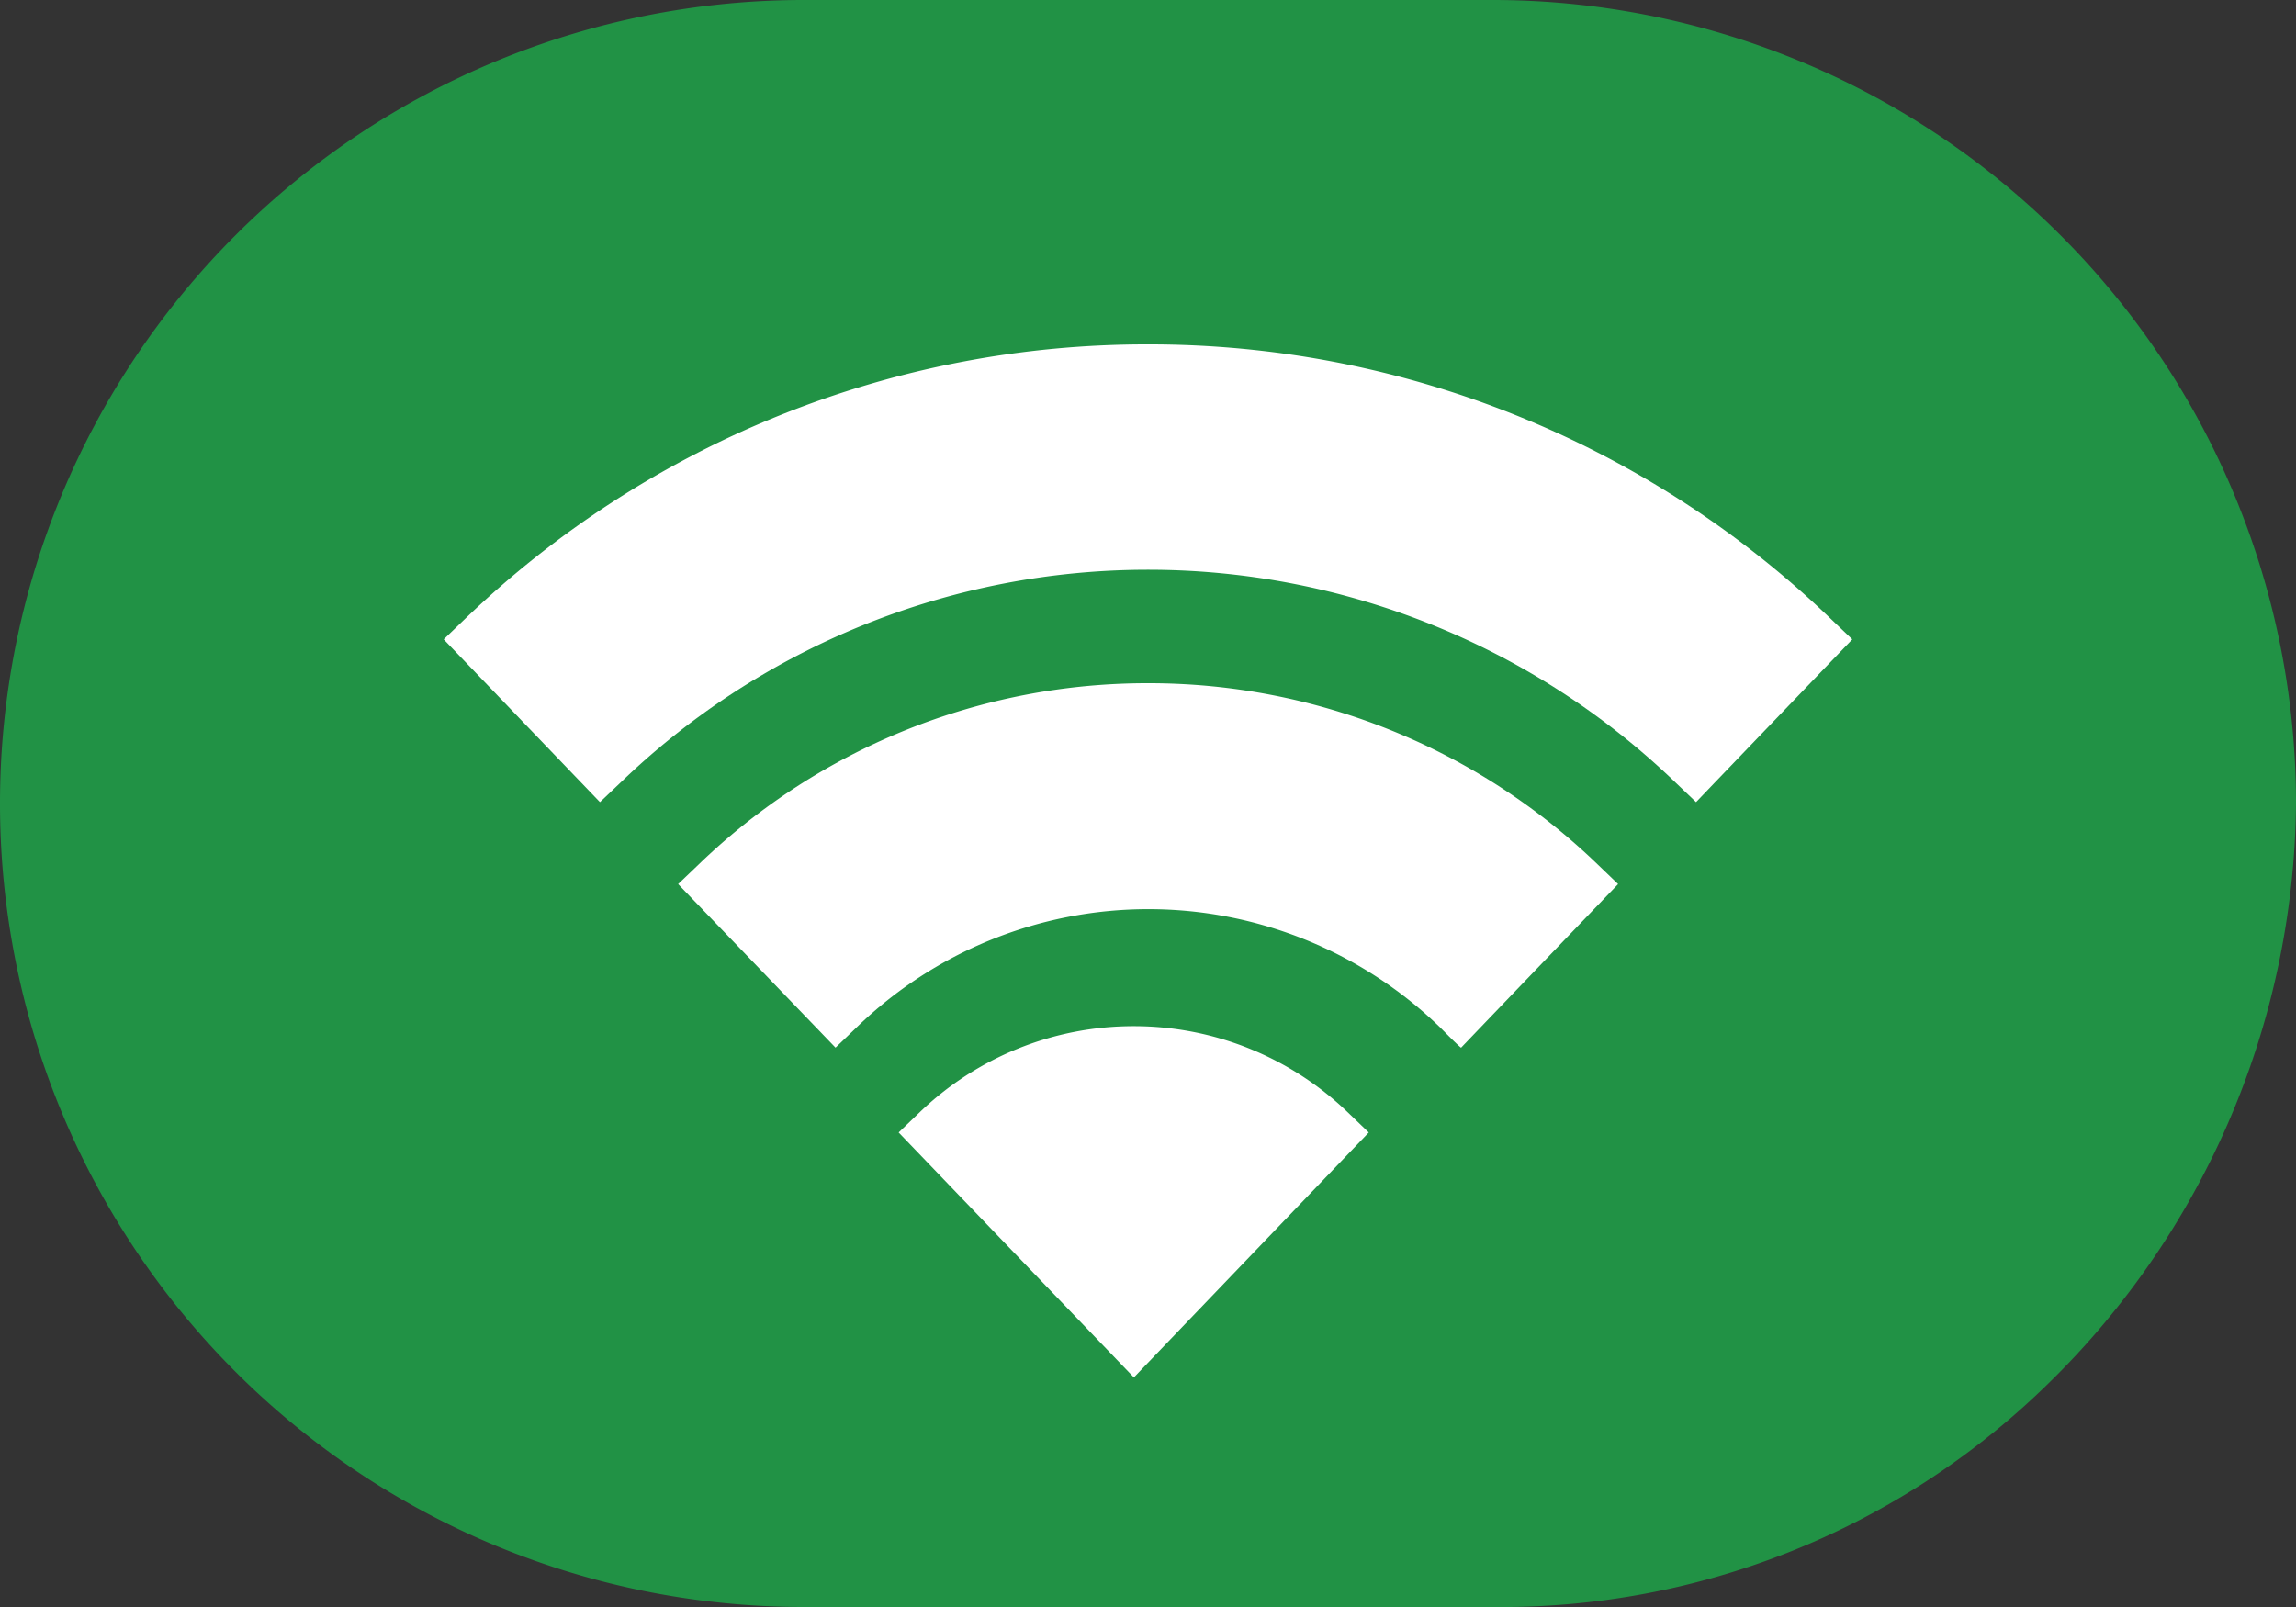
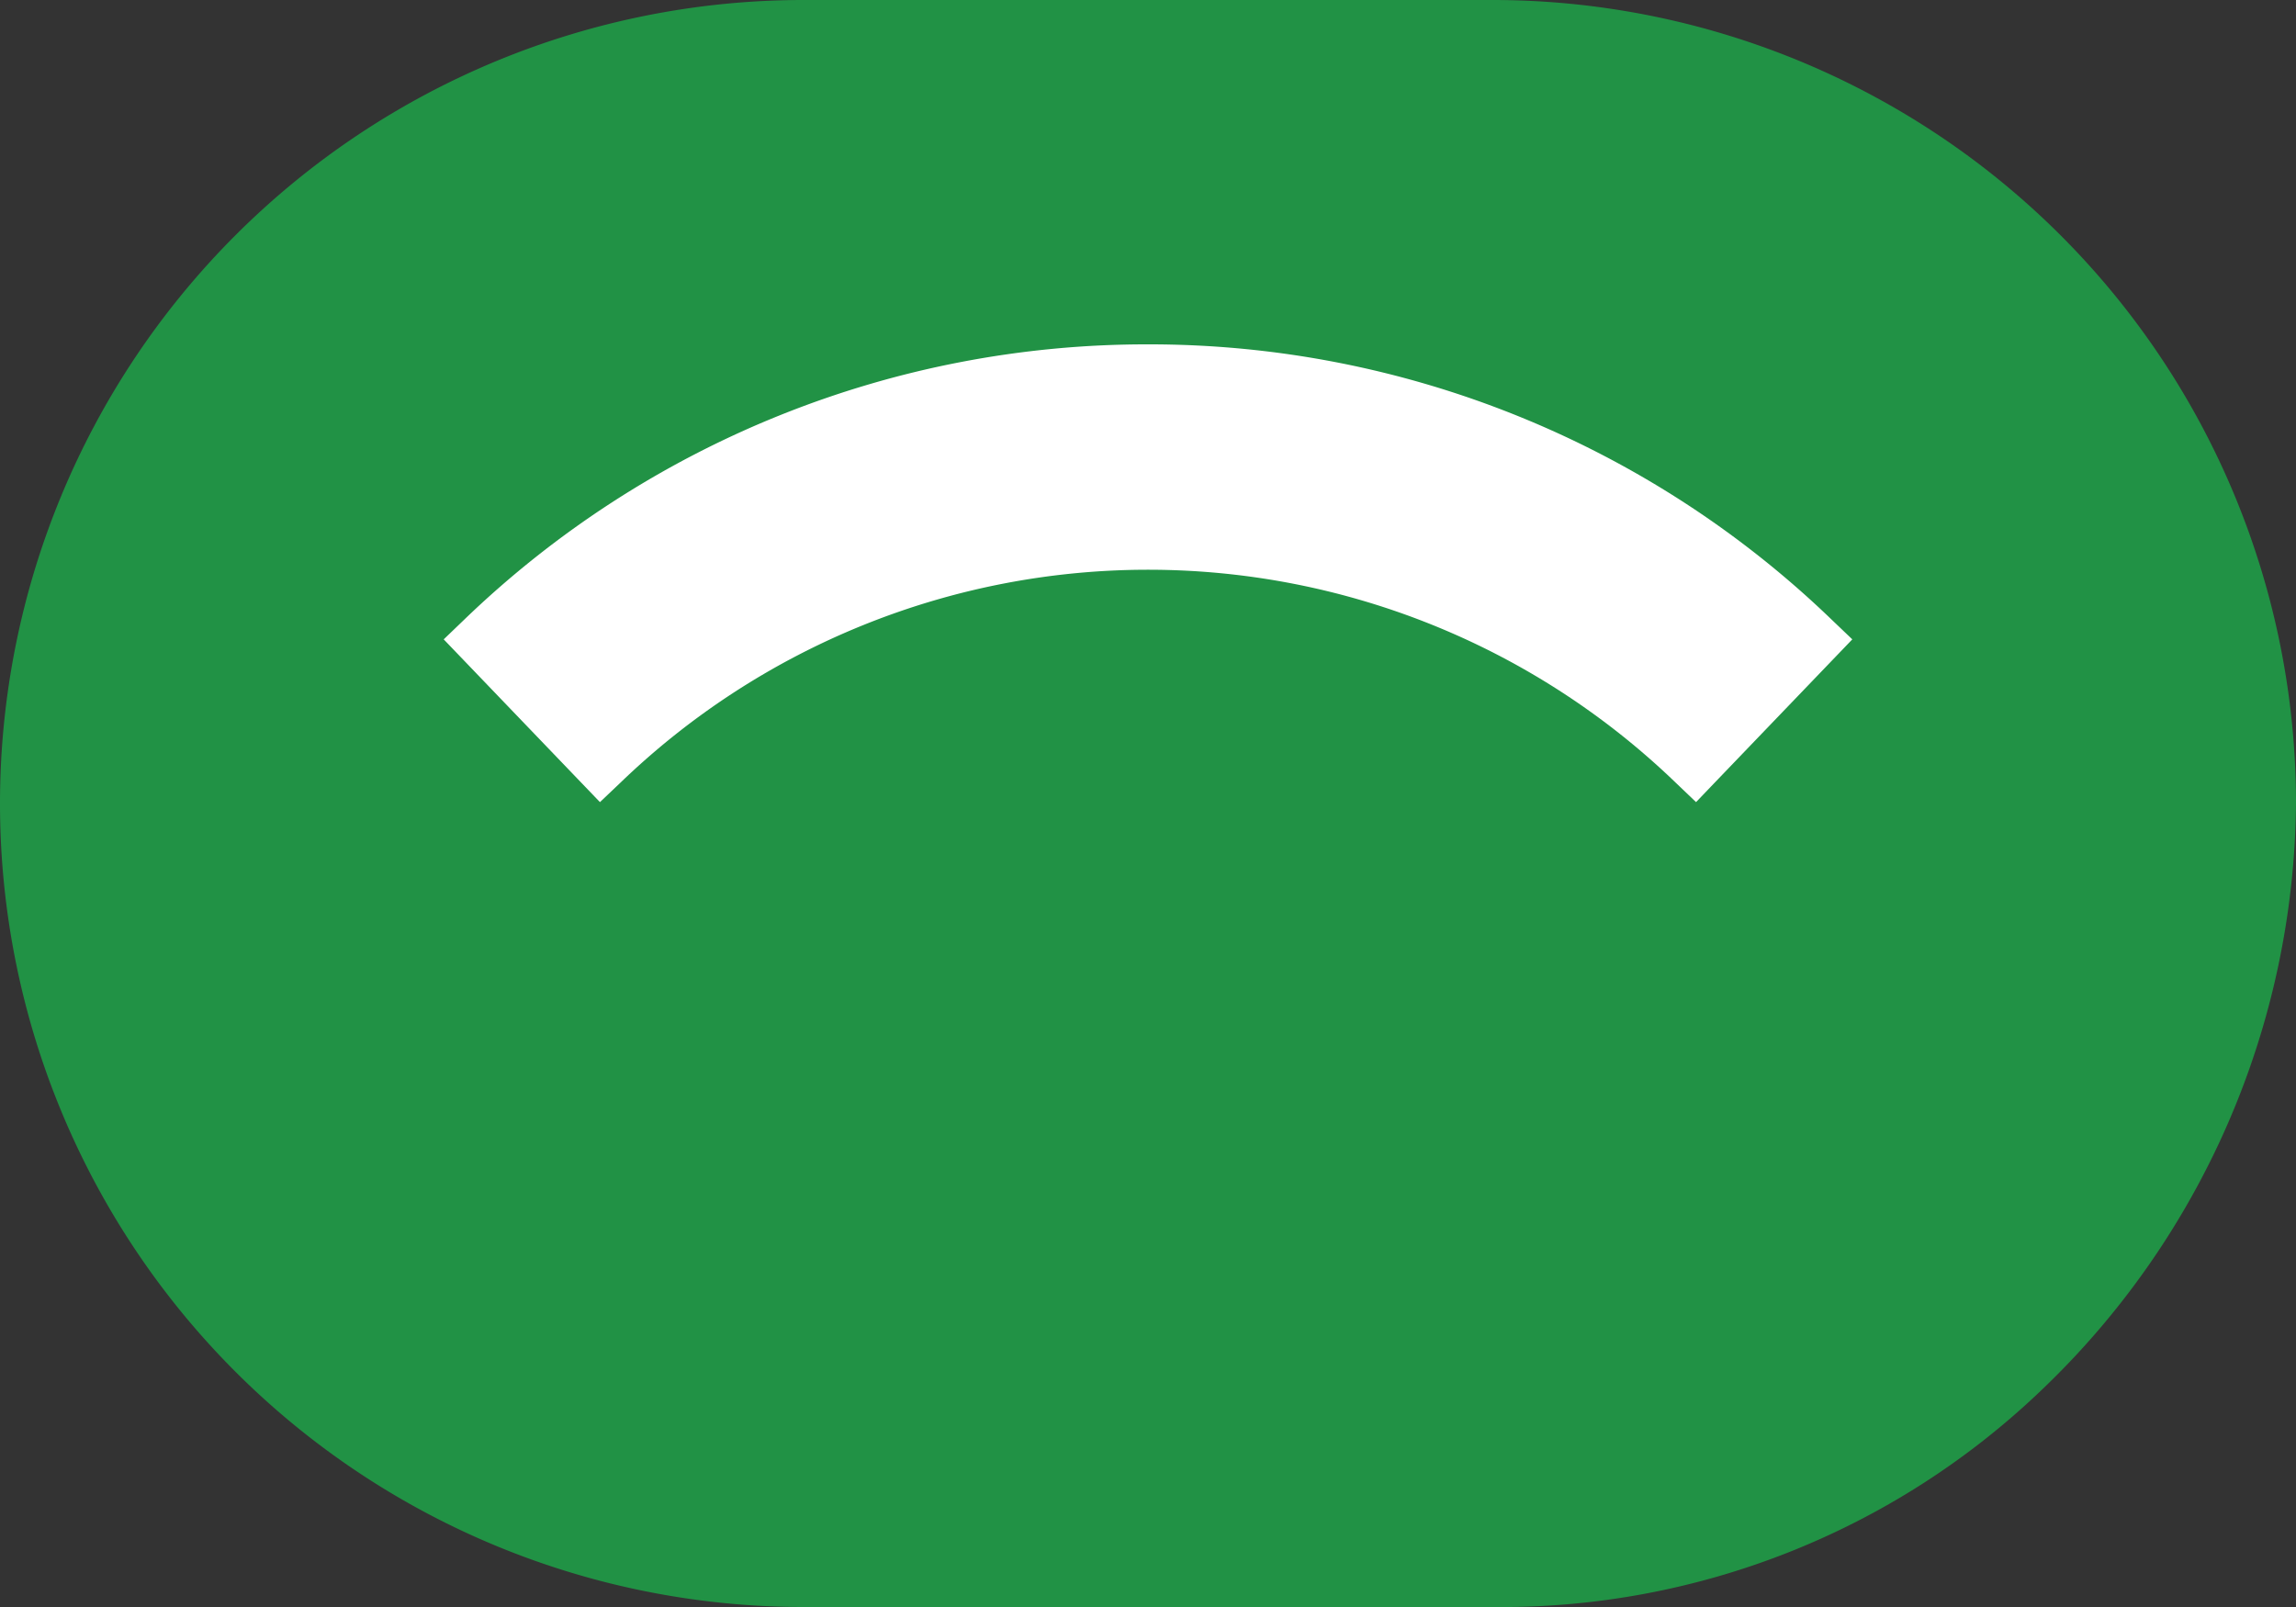
<svg xmlns="http://www.w3.org/2000/svg" width="20" height="14" viewBox="0 0 20 14">
  <rect x="0" y="0" width="20" height="14" fill="#333333" stroke="none" />
  <g id="Group_2104" data-name="Group 2104" transform="translate(-542 -442)">
    <path id="Path_790" data-name="Path 790" d="M7,0h6a7,7,0,0,1,7,7,7.148,7.148,0,0,1-2.224,5.117A6.8,6.8,0,0,1,13,14H7A7,7,0,0,1,7,0Z" transform="translate(542 442)" fill="#219245" />
    <g id="Group_1430" data-name="Group 1430" transform="translate(457.659 402.085)">
      <path id="icons8-wi-fi" d="M6.2,7A8.563,8.563,0,0,0,.239,9.4l-.177.17,1.361,1.418.179-.17a6.621,6.621,0,0,1,9.191,0l.178.17.133-.139,1.228-1.279L12.154,9.4A8.562,8.562,0,0,0,6.2,7Z" transform="translate(88.144 35.915)" fill="#fff" />
-       <path id="icons8-wi-fi-2" data-name="icons8-wi-fi" d="M21.254,34.661a2.688,2.688,0,0,0-1.872.756l-.177.17,2.049,2.134L23.3,35.587l-.177-.17A2.688,2.688,0,0,0,21.254,34.661Z" transform="translate(72.964 14.194)" fill="#fff" />
-       <path id="icons8-wi-fi-3" data-name="icons8-wi-fi" d="M13.722,20.83a5.625,5.625,0,0,0-3.915,1.58l-.178.17L11,24.005l.178-.171a3.65,3.65,0,0,1,5.094,0s.174.177.178.171,1.367-1.425,1.367-1.425l-.177-.17A5.629,5.629,0,0,0,13.722,20.83Z" transform="translate(80.619 25.037)" fill="#fff" />
    </g>
  </g>
</svg>